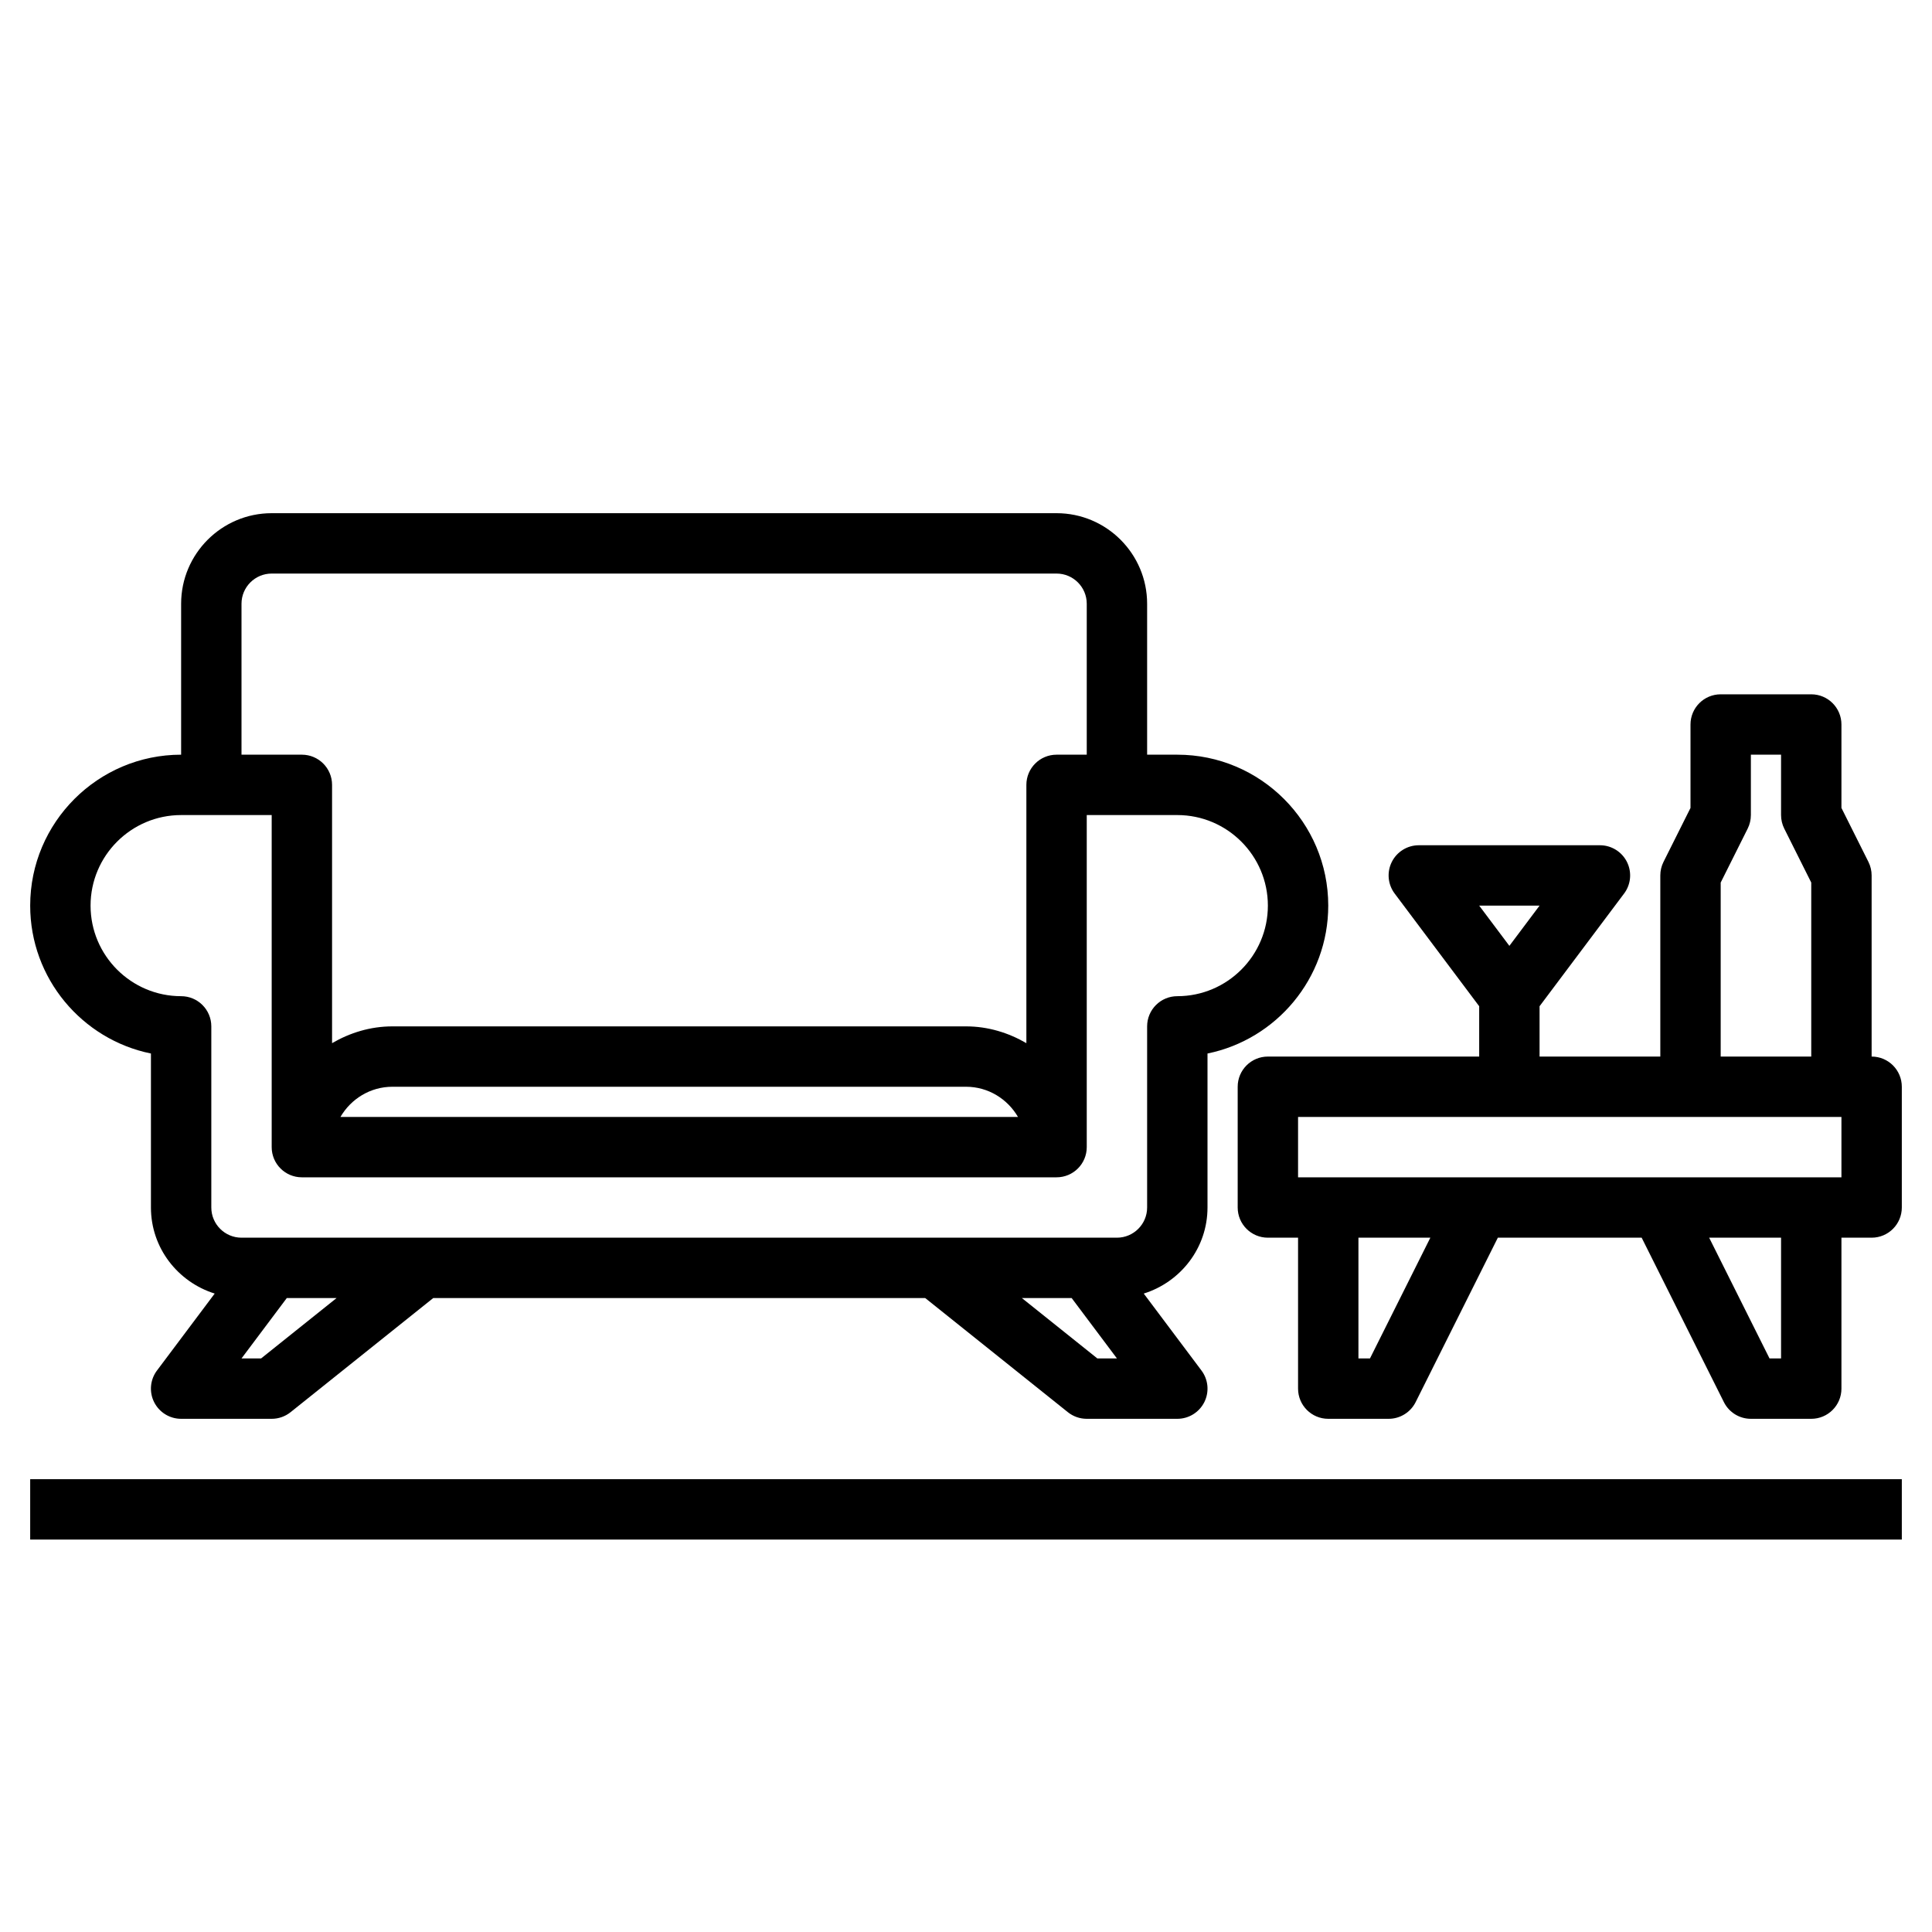
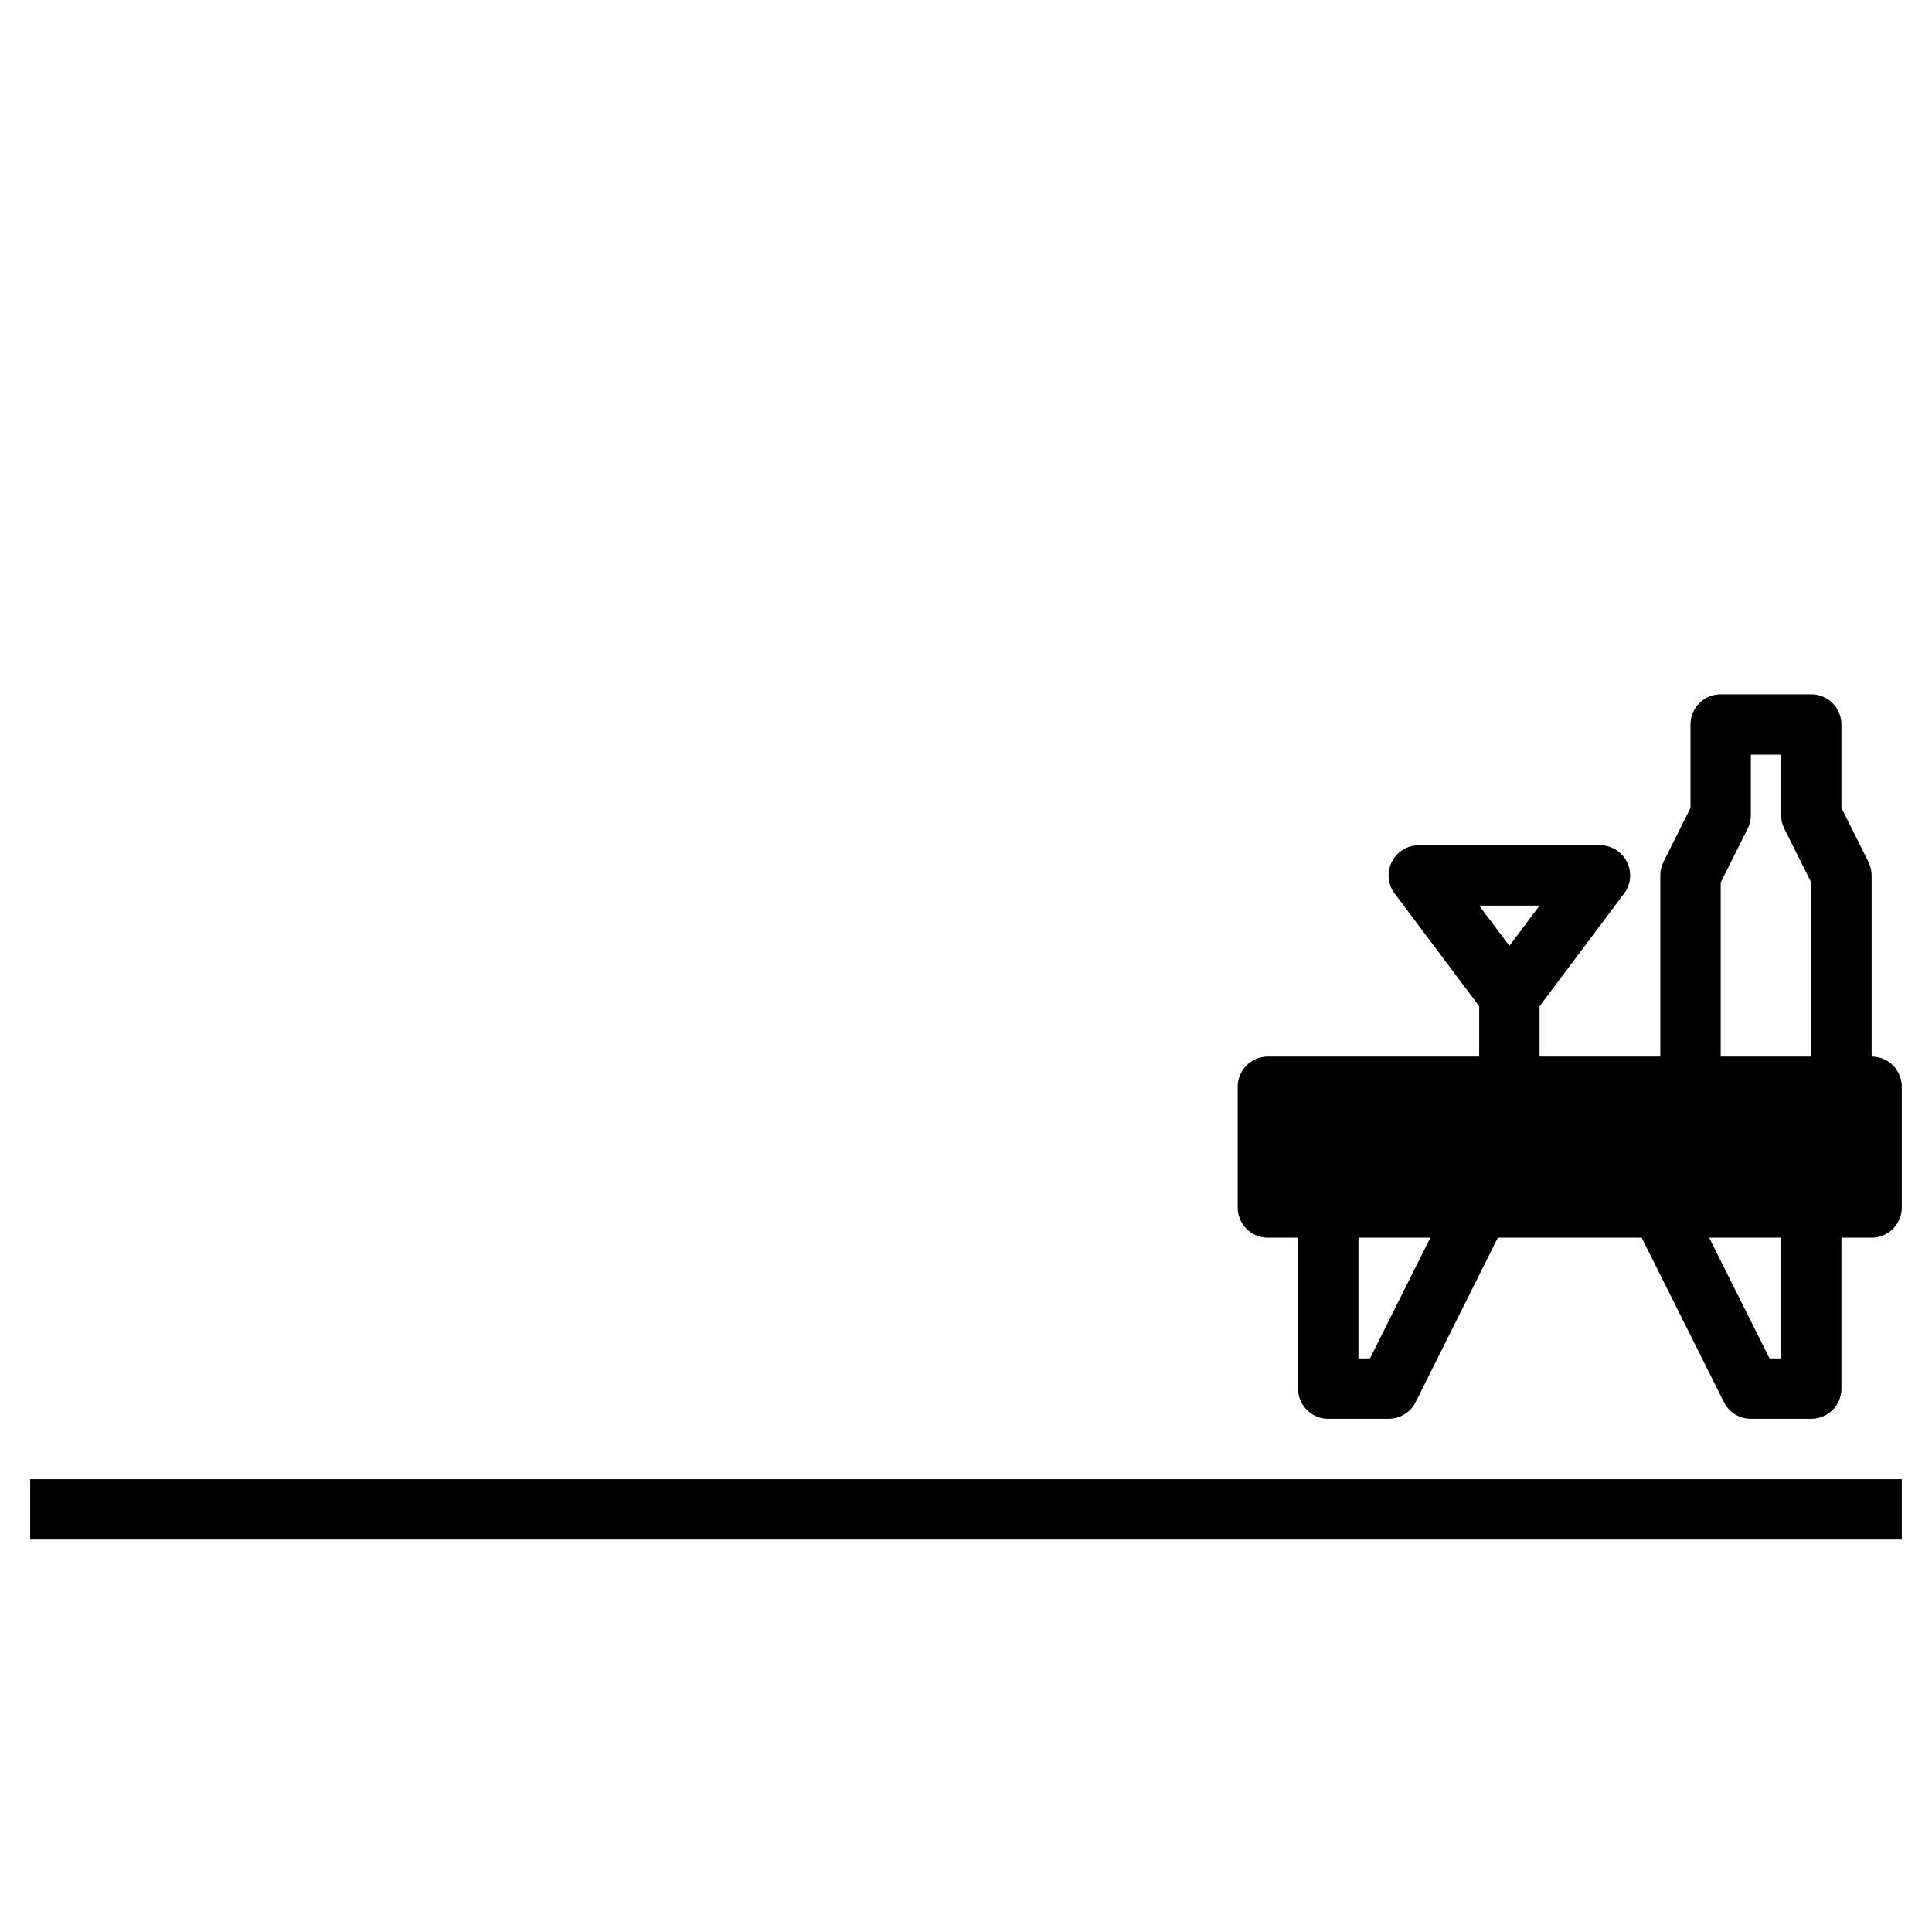
<svg xmlns="http://www.w3.org/2000/svg" id="Layer_3" enable-background="new 0 0 64 64" height="512" viewBox="0 0 64 64" width="512">
  <g>
-     <path d="m62 35v-6c0-.155-.036-.309-.105-.447l-.895-1.789v-2.764c0-.552-.447-1-1-1h-3c-.553 0-1 .448-1 1v2.764l-.895 1.789c-.069.138-.105.292-.105.447v6h-4v-1.667l2.8-3.733c.228-.303.264-.708.095-1.047-.17-.339-.516-.553-.895-.553h-6c-.379 0-.725.214-.895.553-.169.339-.133.744.095 1.047l2.8 3.733v1.667h-7c-.553 0-1 .448-1 1v4c0 .552.447 1 1 1h1v5c0 .552.447 1 1 1h2c.379 0 .725-.214.895-.553l2.723-5.447h4.764l2.724 5.447c.169.339.515.553.894.553h2c.553 0 1-.448 1-1v-5h1c.553 0 1-.448 1-1v-4c0-.552-.447-1-1-1zm-11-5-1 1.333-1-1.333zm6-.764.895-1.789c.069-.138.105-.292.105-.447v-2h1v2c0 .155.036.309.105.447l.895 1.789v5.764h-3zm-11.618 15.764h-.382v-4h2.382zm13.618 0h-.382l-2-4h2.382zm2-6h-18v-2h18z" />
-     <path d="m5 34.899v5.101c0 1.343.893 2.469 2.112 2.851l-1.912 2.549c-.228.303-.264.708-.095 1.047.17.339.516.553.895.553h3c.228 0 .447-.077.625-.219l4.726-3.781h16.298l4.726 3.781c.178.142.397.219.625.219h3c.379 0 .725-.214.895-.553.169-.339.133-.744-.095-1.047l-1.912-2.549c1.219-.382 2.112-1.508 2.112-2.851v-5.101c2.279-.464 4-2.485 4-4.899 0-2.757-2.243-5-5-5h-1v-5c0-1.654-1.346-3-3-3h-26c-1.654 0-3 1.346-3 3v5c-2.757 0-5 2.243-5 5 0 2.415 1.721 4.435 4 4.899zm3.649 10.101h-.649l1.5-2h1.649zm27.702 0-2.5-2h1.649l1.5 2zm-28.351-25c0-.551.448-1 1-1h26c.552 0 1 .449 1 1v5h-1c-.553 0-1 .448-1 1v8.556c-.591-.344-1.268-.556-2-.556h-19c-.732 0-1.409.212-2 .556v-8.556c0-.552-.447-1-1-1h-2zm25.722 17h-22.444c.347-.595.985-1 1.722-1h19c.737 0 1.375.405 1.722 1zm-27.722-10h3v11c0 .552.447 1 1 1h25c.553 0 1-.448 1-1v-11h3c1.654 0 3 1.346 3 3s-1.346 3-3 3c-.553 0-1 .448-1 1v6c0 .551-.448 1-1 1h-29c-.552 0-1-.449-1-1v-6c0-.552-.447-1-1-1-1.654 0-3-1.346-3-3s1.346-3 3-3z" />
+     <path d="m62 35v-6c0-.155-.036-.309-.105-.447l-.895-1.789v-2.764c0-.552-.447-1-1-1h-3c-.553 0-1 .448-1 1v2.764l-.895 1.789c-.069.138-.105.292-.105.447v6h-4v-1.667l2.8-3.733c.228-.303.264-.708.095-1.047-.17-.339-.516-.553-.895-.553h-6c-.379 0-.725.214-.895.553-.169.339-.133.744.095 1.047l2.8 3.733v1.667h-7c-.553 0-1 .448-1 1v4c0 .552.447 1 1 1h1v5c0 .552.447 1 1 1h2c.379 0 .725-.214.895-.553l2.723-5.447h4.764l2.724 5.447c.169.339.515.553.894.553h2c.553 0 1-.448 1-1v-5h1c.553 0 1-.448 1-1v-4c0-.552-.447-1-1-1zm-11-5-1 1.333-1-1.333zm6-.764.895-1.789c.069-.138.105-.292.105-.447v-2h1v2c0 .155.036.309.105.447l.895 1.789v5.764h-3zm-11.618 15.764h-.382v-4h2.382zm13.618 0h-.382l-2-4h2.382zm2-6h-18h18z" />
    <path d="m1 49h62v2h-62z" />
  </g>
</svg>